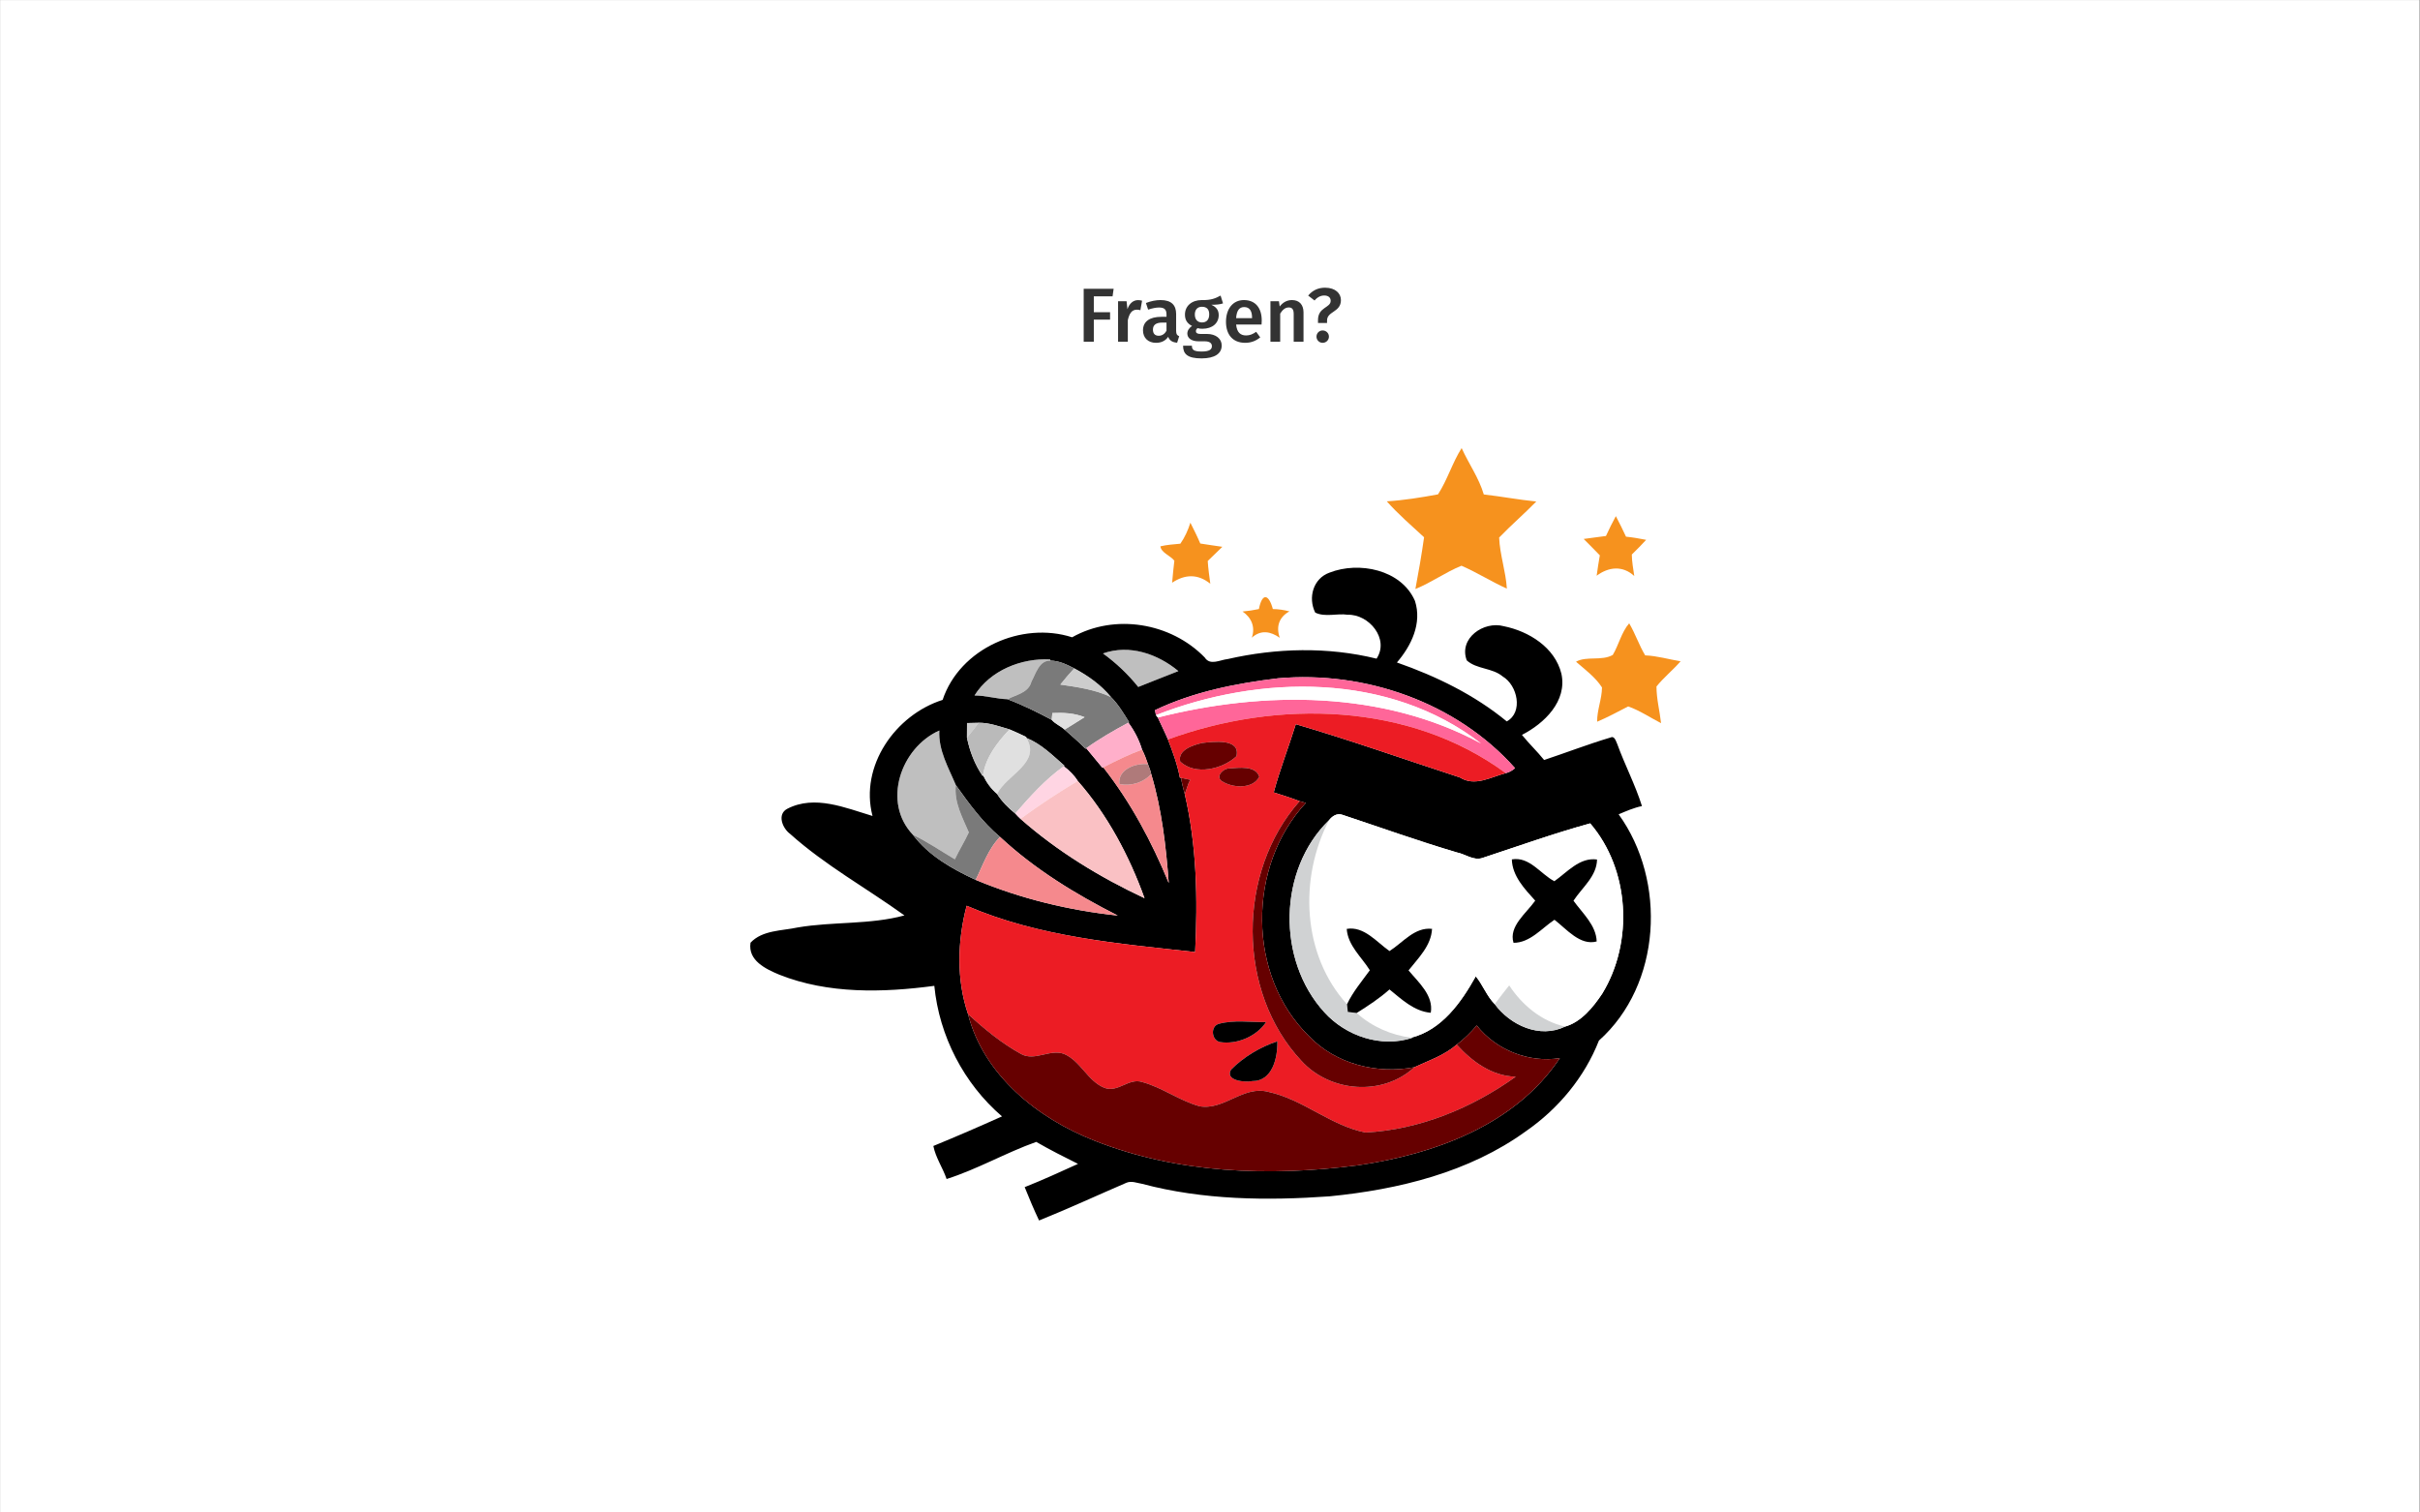
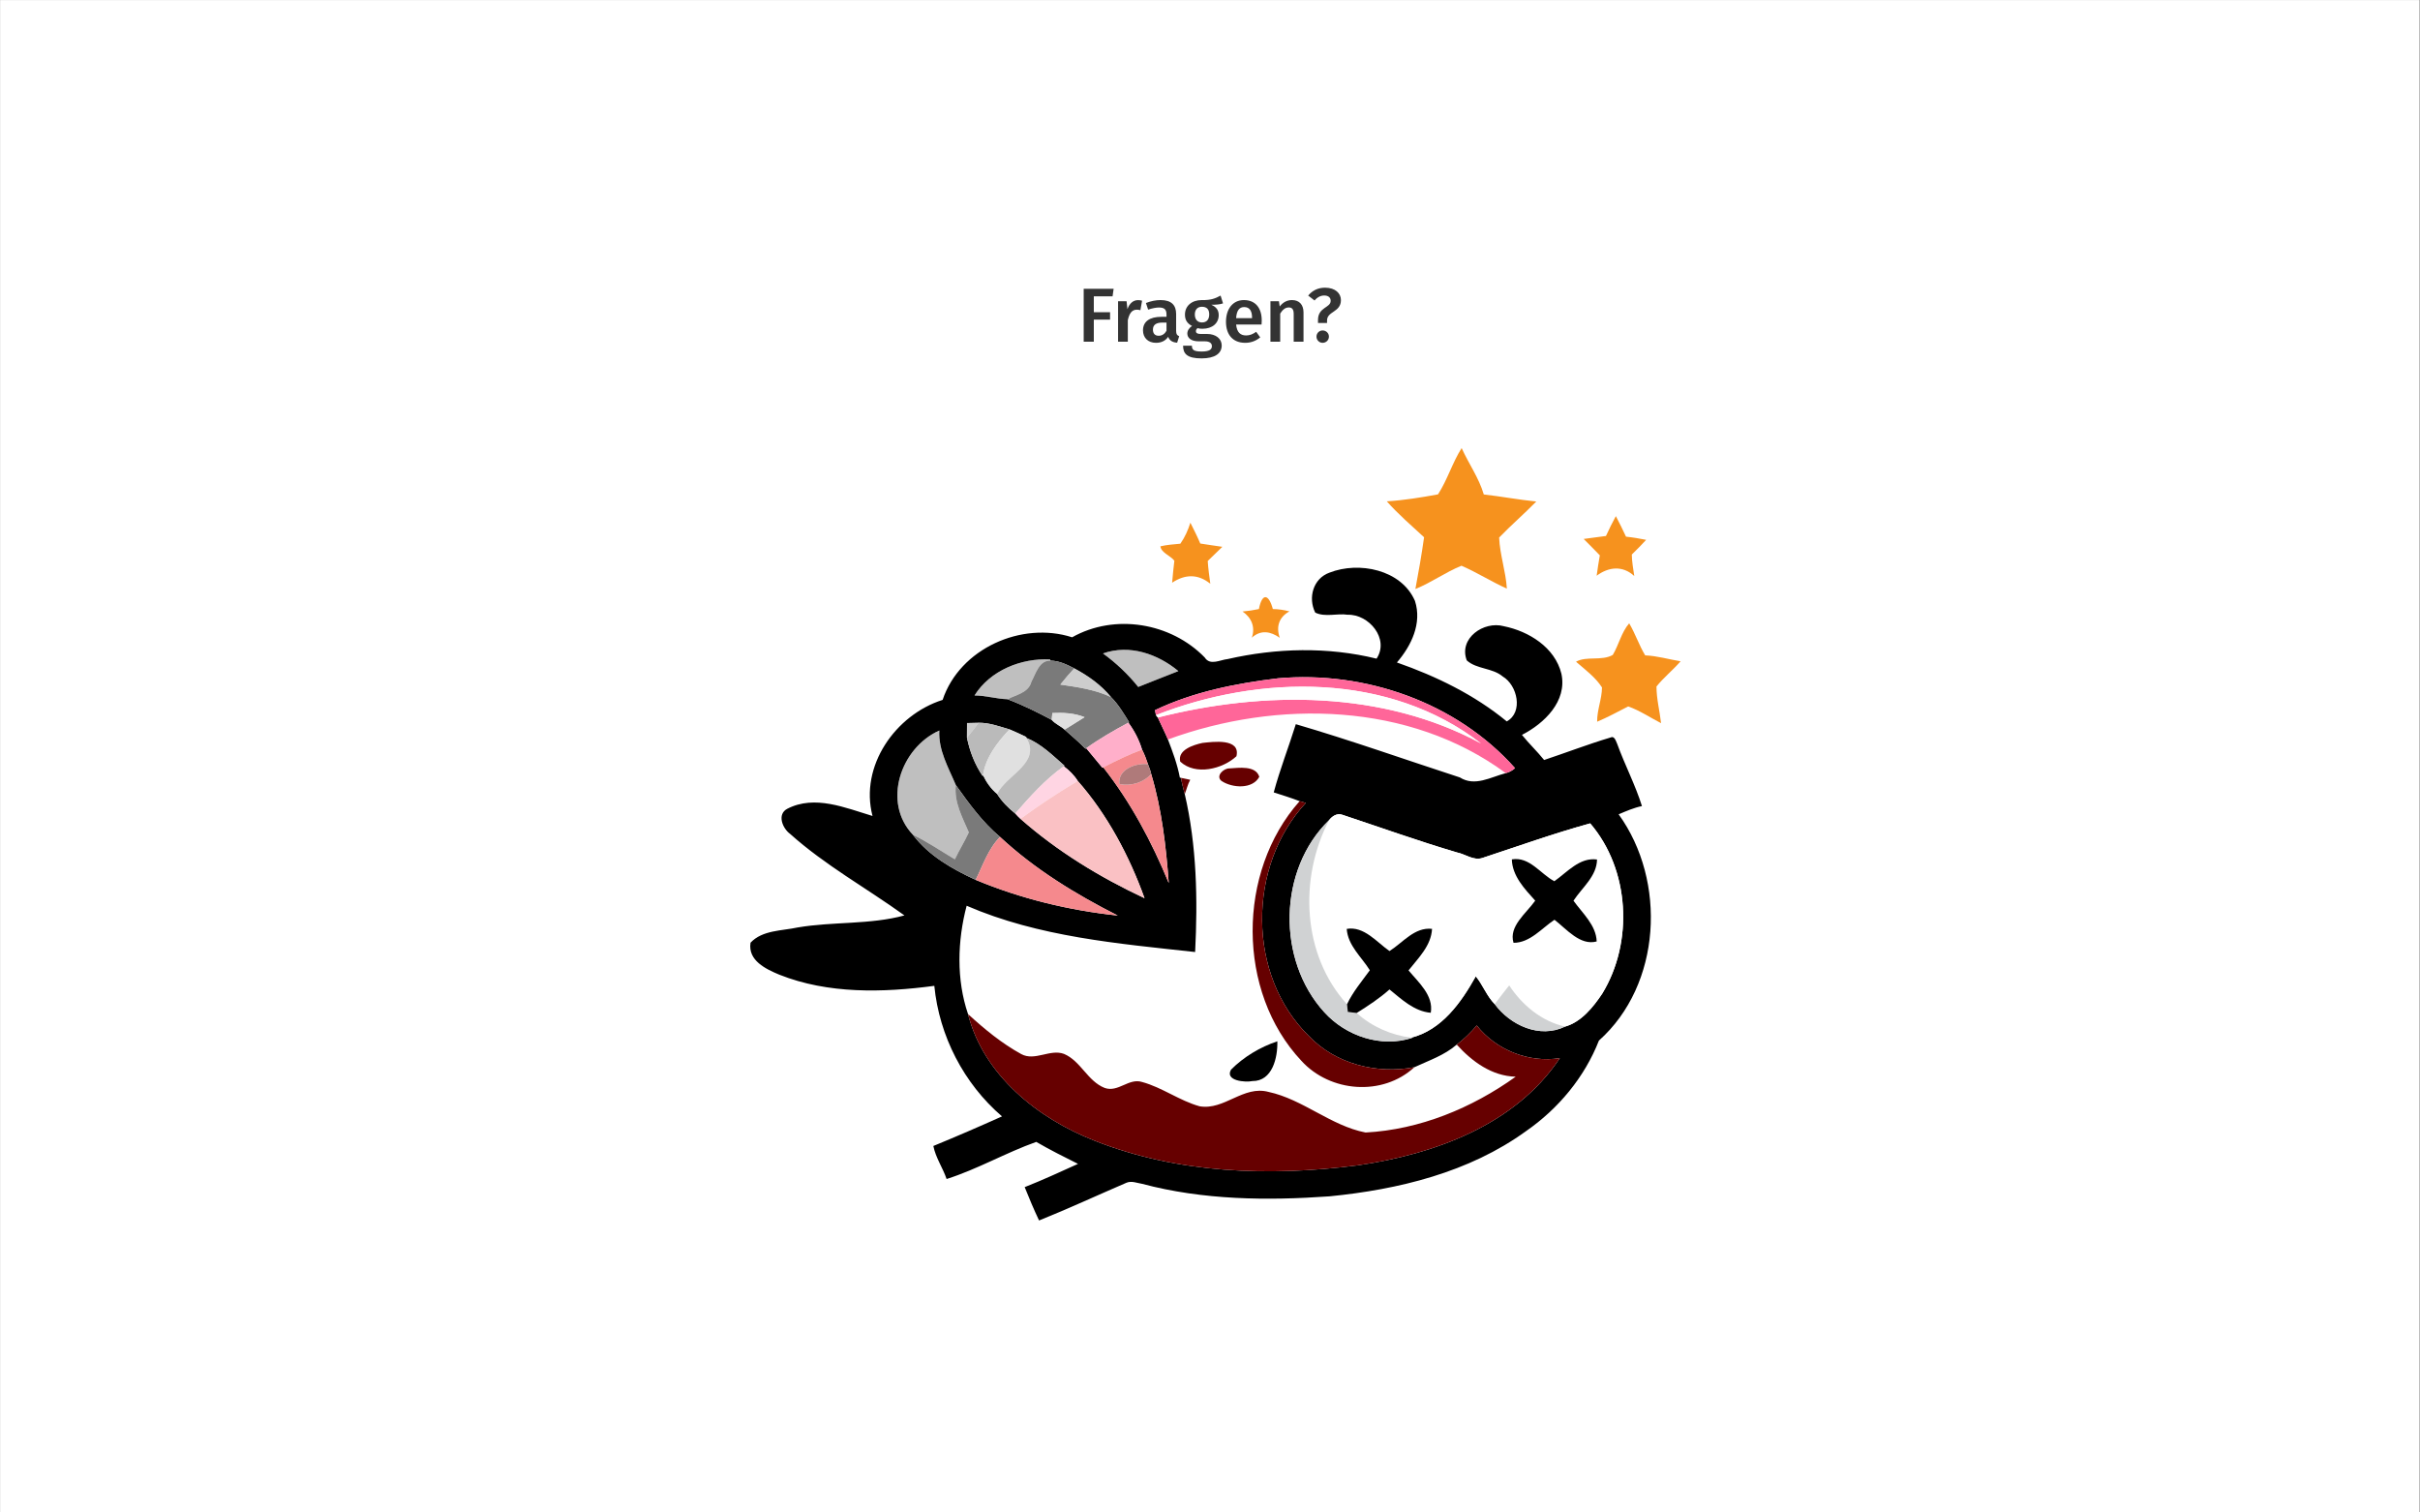
<svg xmlns="http://www.w3.org/2000/svg" xmlns:ns1="http://sodipodi.sourceforge.net/DTD/sodipodi-0.dtd" xmlns:ns2="http://www.inkscape.org/namespaces/inkscape" version="1.1" id="svg1" width="604.72" height="377.947" viewBox="0 0 604.72 377.947" ns1:docname="s03-gdb-page-37.pdf">
  <rect x="0" y="0" width="604.72" height="377.947" fill="#808080" stroke="none" />
  <defs id="defs1">
    <clipPath clipPathUnits="userSpaceOnUse" id="clipPath3">
      <path d="M 0,0 H 740 V 610 H 0 Z" transform="matrix(1,0,0,-1,1.0028178e-5,610)" id="path3" />
    </clipPath>
    <clipPath clipPathUnits="userSpaceOnUse" id="clipPath4">
      <path d="M 0,0 H 740 V 610 H 0 Z" transform="matrix(1,0,0,-1,1.0028178e-5,610)" id="path4" />
    </clipPath>
    <clipPath clipPathUnits="userSpaceOnUse" id="clipPath5">
      <path d="M 0,0 H 740 V 610 H 0 Z" transform="matrix(1,0,0,-1,1.0028178e-5,610)" id="path5" />
    </clipPath>
    <clipPath clipPathUnits="userSpaceOnUse" id="clipPath6">
      <path d="M 0,0 H 740 V 610 H 0 Z" transform="matrix(1,0,0,-1,1.0028178e-5,610)" id="path6" />
    </clipPath>
    <clipPath clipPathUnits="userSpaceOnUse" id="clipPath7">
      <path d="M 0,0 H 740 V 610 H 0 Z" transform="matrix(1,0,0,-1,1.0028178e-5,610)" id="path7" />
    </clipPath>
    <clipPath clipPathUnits="userSpaceOnUse" id="clipPath8">
      <path d="M 0,0 H 740 V 610 H 0 Z" transform="matrix(1,0,0,-1,1.0028178e-5,610)" id="path8" />
    </clipPath>
    <clipPath clipPathUnits="userSpaceOnUse" id="clipPath9">
      <path d="M 0,0 H 740 V 610 H 0 Z" transform="translate(1.0028178e-5)" id="path9" />
    </clipPath>
    <clipPath clipPathUnits="userSpaceOnUse" id="clipPath10">
      <path d="M 0,0 H 740 V 610 H 0 Z" transform="matrix(0.322,0,0,-0.322,183.308,306.056)" id="path10" />
    </clipPath>
    <clipPath clipPathUnits="userSpaceOnUse" id="clipPath11">
      <path d="M 0,0 H 740 V 610 H 0 Z" transform="translate(1.0028178e-5)" id="path11" />
    </clipPath>
    <clipPath clipPathUnits="userSpaceOnUse" id="clipPath12">
      <path d="M 0,0 H 740 V 610 H 0 Z" transform="matrix(0.322,0,0,-0.322,183.308,306.056)" id="path12" />
    </clipPath>
    <clipPath clipPathUnits="userSpaceOnUse" id="clipPath13">
      <path d="M 0,0 H 740 V 610 H 0 Z" transform="matrix(1,0,0,-1,1.0028178e-5,610)" id="path13" />
    </clipPath>
    <clipPath clipPathUnits="userSpaceOnUse" id="clipPath14">
      <path d="M 0,0 H 740 V 610 H 0 Z" transform="translate(1.0028178e-5)" id="path14" />
    </clipPath>
    <clipPath clipPathUnits="userSpaceOnUse" id="clipPath15">
      <path d="M 0,0 H 740 V 610 H 0 Z" transform="matrix(0.322,0,0,-0.322,183.308,306.056)" id="path15" />
    </clipPath>
    <clipPath clipPathUnits="userSpaceOnUse" id="clipPath16">
      <path d="M 0,0 H 740 V 610 H 0 Z" transform="matrix(1,0,0,-1,1.0028178e-5,610)" id="path16" />
    </clipPath>
    <clipPath clipPathUnits="userSpaceOnUse" id="clipPath17">
      <path d="M 0,0 H 740 V 610 H 0 Z" transform="matrix(1,0,0,-1,1.0028178e-5,610)" id="path17" />
    </clipPath>
    <clipPath clipPathUnits="userSpaceOnUse" id="clipPath18">
      <path d="M 0,0 H 740 V 610 H 0 Z" transform="translate(1.0028178e-5)" id="path18" />
    </clipPath>
    <clipPath clipPathUnits="userSpaceOnUse" id="clipPath19">
      <path d="M 0,0 H 740 V 610 H 0 Z" transform="matrix(0.322,0,0,-0.322,183.308,306.056)" id="path19" />
    </clipPath>
    <clipPath clipPathUnits="userSpaceOnUse" id="clipPath20">
      <path d="M 0,0 H 740 V 610 H 0 Z" transform="matrix(1,0,0,-1,1.0028178e-5,610)" id="path20" />
    </clipPath>
    <clipPath clipPathUnits="userSpaceOnUse" id="clipPath21">
      <path d="M 0,0 H 740 V 610 H 0 Z" transform="translate(1.0028178e-5)" id="path21" />
    </clipPath>
    <clipPath clipPathUnits="userSpaceOnUse" id="clipPath22">
      <path d="M 0,0 H 740 V 610 H 0 Z" transform="matrix(0.322,0,0,-0.322,183.308,306.056)" id="path22" />
    </clipPath>
    <clipPath clipPathUnits="userSpaceOnUse" id="clipPath23">
      <path d="M 0,0 H 740 V 610 H 0 Z" transform="matrix(1,0,0,-1,1.0028178e-5,610)" id="path23" />
    </clipPath>
    <clipPath clipPathUnits="userSpaceOnUse" id="clipPath24">
      <path d="M 0,0 H 740 V 610 H 0 Z" transform="matrix(1,0,0,-1,1.0028178e-5,610)" id="path24" />
    </clipPath>
    <clipPath clipPathUnits="userSpaceOnUse" id="clipPath25">
      <path d="M 0,0 H 740 V 610 H 0 Z" transform="translate(1.0028178e-5)" id="path25" />
    </clipPath>
    <clipPath clipPathUnits="userSpaceOnUse" id="clipPath26">
      <path d="M 0,0 H 740 V 610 H 0 Z" transform="matrix(0.322,0,0,-0.322,183.308,306.056)" id="path26" />
    </clipPath>
    <clipPath clipPathUnits="userSpaceOnUse" id="clipPath27">
      <path d="M 0,0 H 740 V 610 H 0 Z" transform="translate(1.0028178e-5)" id="path27" />
    </clipPath>
    <clipPath clipPathUnits="userSpaceOnUse" id="clipPath28">
      <path d="M 0,0 H 740 V 610 H 0 Z" transform="matrix(0.322,0,0,-0.322,183.308,306.056)" id="path28" />
    </clipPath>
    <clipPath clipPathUnits="userSpaceOnUse" id="clipPath29">
      <path d="M 0,0 H 740 V 610 H 0 Z" transform="matrix(1,0,0,-1,1.0028178e-5,610)" id="path29" />
    </clipPath>
    <clipPath clipPathUnits="userSpaceOnUse" id="clipPath30">
      <path d="M 0,0 H 740 V 610 H 0 Z" transform="matrix(1,0,0,-1,1.0028178e-5,610)" id="path30" />
    </clipPath>
    <clipPath clipPathUnits="userSpaceOnUse" id="clipPath31">
      <path d="M 0,0 H 740 V 610 H 0 Z" transform="matrix(1,0,0,-1,1.0028178e-5,610)" id="path31" />
    </clipPath>
    <clipPath clipPathUnits="userSpaceOnUse" id="clipPath32">
      <path d="M 0,0 H 740 V 610 H 0 Z" transform="matrix(1,0,0,-1,1.0028178e-5,610)" id="path32" />
    </clipPath>
    <clipPath clipPathUnits="userSpaceOnUse" id="clipPath33">
      <path d="M 0,0 H 740 V 610 H 0 Z" transform="matrix(1,0,0,-1,1.0028178e-5,610)" id="path33" />
    </clipPath>
    <clipPath clipPathUnits="userSpaceOnUse" id="clipPath34">
      <path d="M 0,0 H 740 V 610 H 0 Z" transform="matrix(1,0,0,-1,1.0028178e-5,610)" id="path34" />
    </clipPath>
    <clipPath clipPathUnits="userSpaceOnUse" id="clipPath35">
      <path d="M 0,0 H 740 V 610 H 0 Z" transform="matrix(1,0,0,-1,1.0028178e-5,610)" id="path35" />
    </clipPath>
    <clipPath clipPathUnits="userSpaceOnUse" id="clipPath36">
      <path d="M 0,0 H 740 V 610 H 0 Z" transform="matrix(1,0,0,-1,1.0028178e-5,610)" id="path36" />
    </clipPath>
    <clipPath clipPathUnits="userSpaceOnUse" id="clipPath37">
      <path d="M 0,0 H 740 V 610 H 0 Z" transform="matrix(1,0,0,-1,1.0028178e-5,610)" id="path37" />
    </clipPath>
    <clipPath clipPathUnits="userSpaceOnUse" id="clipPath38">
      <path d="M 0,0 H 740 V 610 H 0 Z" transform="matrix(1,0,0,-1,1.0028178e-5,610)" id="path38" />
    </clipPath>
    <clipPath clipPathUnits="userSpaceOnUse" id="clipPath39">
      <path d="M 0,0 H 740 V 610 H 0 Z" transform="matrix(1,0,0,-1,1.0028178e-5,610)" id="path39" />
    </clipPath>
    <clipPath clipPathUnits="userSpaceOnUse" id="clipPath40">
      <path d="M 0,0 H 740 V 610 H 0 Z" transform="matrix(1,0,0,-1,1.0028178e-5,610)" id="path40" />
    </clipPath>
    <clipPath clipPathUnits="userSpaceOnUse" id="clipPath41">
      <path d="M 0,0 H 740 V 610 H 0 Z" transform="matrix(1,0,0,-1,1.0028178e-5,610)" id="path41" />
    </clipPath>
    <clipPath clipPathUnits="userSpaceOnUse" id="clipPath42">
      <path d="M 0,0 H 740 V 610 H 0 Z" transform="matrix(1,0,0,-1,1.0028178e-5,610)" id="path42" />
    </clipPath>
    <clipPath clipPathUnits="userSpaceOnUse" id="clipPath43">
      <path d="M 0,0 H 740 V 610 H 0 Z" transform="matrix(1,0,0,-1,1.0028178e-5,610)" id="path43" />
    </clipPath>
    <clipPath clipPathUnits="userSpaceOnUse" id="clipPath44">
      <path d="M 0,0 H 740 V 610 H 0 Z" transform="matrix(1,0,0,-1,1.0028178e-5,610)" id="path44" />
    </clipPath>
    <clipPath clipPathUnits="userSpaceOnUse" id="clipPath45">
      <path d="M 0,0 H 740 V 610 H 0 Z" transform="matrix(1,0,0,-1,1.0028178e-5,610)" id="path45" />
    </clipPath>
    <clipPath clipPathUnits="userSpaceOnUse" id="clipPath46">
-       <path d="M 0,0 H 740 V 610 H 0 Z" transform="matrix(1,0,0,-1,1.0028178e-5,610)" id="path46" />
-     </clipPath>
+       </clipPath>
    <clipPath clipPathUnits="userSpaceOnUse" id="clipPath47">
      <path d="M 0,0 H 740 V 610 H 0 Z" transform="matrix(1,0,0,-1,1.0028178e-5,610)" id="path47" />
    </clipPath>
  </defs>
  <ns1:namedview id="namedview1" pagecolor="#ffffff" bordercolor="#000000" borderopacity="0.25" ns2:showpageshadow="2" ns2:pageopacity="0.0" ns2:pagecheckerboard="0" ns2:deskcolor="#d1d1d1">
    <ns2:page x="0" y="0" ns2:label="0" id="page1" width="604.72" height="377.947" margin="0" bleed="0" />
  </ns1:namedview>
  <g id="g1" ns2:groupmode="layer" ns2:label="0">
    <path id="path1" d="M -72,-211.465 H 381.543 V 72 H -72 Z" style="fill:#ffffff;fill-opacity:1;fill-rule:nonzero;stroke:none" transform="matrix(1.333,0,0,-1.333,96,95.993)" />
    <path id="path2" d="M 1.16,-9.609375e-4 H 3.058 V -4.138 h 3.047 v -1.395 h -3.047 v -2.977 h 3.516 l 0.199,-1.406 H 1.16 Z M 11.343,-7.794 c -0.891,0 -1.617,0.609 -1.98,1.699 L 9.199,-7.583 h -1.594 v 7.582 h 1.828 V -4.044 c 0.293,-1.277 0.762,-1.957 1.688,-1.957 0.27,0 0.445,0.035 0.668,0.094 l 0.316,-1.781 C 11.859,-7.759 11.624,-7.794 11.343,-7.794 Z m 7.146,5.789 v -3.188 c 0,-1.676 -0.891,-2.613 -2.93,-2.613 -0.844,0 -1.805,0.188 -2.73,0.551 l 0.41,1.242 c 0.773,-0.258 1.512,-0.398 2.027,-0.398 0.973,0 1.418,0.328 1.418,1.312 v 0.434 h -0.961 c -2.215,0 -3.445,0.891 -3.445,2.543 0,1.371 0.938,2.332 2.438,2.332 0.926,0 1.734,-0.328 2.285,-1.125 0.281,0.738 0.832,1.031 1.676,1.102 l 0.387,-1.219 c -0.375,-0.141 -0.574,-0.363 -0.574,-0.973 z m -3.27,0.891 c -0.703,0 -1.078,-0.422 -1.078,-1.148 0,-0.891 0.586,-1.324 1.781,-1.324 h 0.762 v 1.535 c -0.34,0.598 -0.832,0.938 -1.465,0.938 z m 11.604,-7.535 c -0.914,0.492 -1.746,0.891 -3.539,0.844 -1.84,0 -3.141,1.078 -3.141,2.73 0,0.973 0.398,1.641 1.336,2.133 -0.562,0.34 -0.891,0.879 -0.891,1.406 0,0.785 0.645,1.465 2.168,1.465 h 1.137 c 0.855,0 1.301,0.34 1.301,0.902 0,0.598 -0.434,1.008 -1.91,1.008 -1.512,0 -1.84,-0.328 -1.84,-1.09 h -1.652 c 0,1.512 0.762,2.379 3.457,2.379 2.484,0 3.785,-0.902 3.785,-2.426 0,-1.254 -1.09,-2.156 -2.766,-2.156 h -1.16 c -0.762,0 -0.914,-0.258 -0.914,-0.527 0,-0.223 0.129,-0.434 0.316,-0.562 0.281,0.094 0.574,0.117 0.902,0.117 1.91,0 3.059,-1.078 3.059,-2.555 0,-0.949 -0.469,-1.535 -1.383,-1.945 0.902,0 1.617,-0.059 2.191,-0.258 z m -3.516,2.098 c 0.926,0 1.383,0.469 1.383,1.43 0,0.961 -0.48,1.512 -1.348,1.512 -0.855,0 -1.348,-0.574 -1.348,-1.5 0,-0.867 0.48,-1.441 1.312,-1.441 z m 11.229,2.578 c 0,-2.391 -1.219,-3.832 -3.34,-3.832 -2.145,0 -3.363,1.746 -3.363,4.066 0,2.391 1.254,3.949 3.609,3.949 1.148,0 2.062,-0.41 2.812,-1.02 L 33.495,-1.853 c -0.656,0.457 -1.219,0.68 -1.887,0.68 -1.008,0 -1.723,-0.504 -1.875,-2.051 h 4.77 c 0.012,-0.211 0.035,-0.504 0.035,-0.75 z M 32.721,-4.419 h -2.988 c 0.105,-1.512 0.656,-2.074 1.512,-2.074 1.031,0 1.477,0.738 1.477,1.992 z m 7.491,-3.387 c -0.961,0 -1.723,0.445 -2.309,1.207 l -0.141,-0.984 h -1.594 v 7.582 h 1.828 V -5.274 c 0.445,-0.703 0.938,-1.148 1.594,-1.148 0.574,0 0.938,0.27 0.938,1.219 v 5.203 h 1.84 V -5.497 c 0,-1.441 -0.797,-2.309 -2.156,-2.309 z m 6.193,-2.32 c -1.324,0 -2.367,0.527 -3.164,1.477 L 44.437,-7.724 c 0.539,-0.645 1.172,-0.938 1.816,-0.938 0.75,0 1.207,0.375 1.207,0.996 0,1.348 -2.379,1.148 -2.379,3.609 v 0.551 h 1.699 v -0.48 c 0,-1.734 2.602,-1.512 2.602,-3.82 0,-1.219 -1.008,-2.32 -2.977,-2.32 z m -0.457,8.016 c -0.645,0 -1.148,0.516 -1.148,1.16 0,0.633 0.504,1.16 1.148,1.16 0.668,0 1.184,-0.527 1.184,-1.16 0,-0.645 -0.516,-1.16 -1.184,-1.16 z m 0,0" style="fill:#333333;fill-opacity:1;fill-rule:nonzero;stroke:none" aria-label="Fragen?" transform="matrix(1.333,0,0,1.333,269.251,85.388)" />
    <g id="g85">
      <path d="m 546.672,42.711 c 7.34,-11.34 11.129,-24.563 18.34,-35.93 5.468,12.117 13.418,23.16 17.187,36 13.629,1.539 27.102,4.129 40.742,5.469 -9.363,9.578 -19.519,18.328 -28.832,27.961 0.571,13.437 5.18,26.25 6,39.66 -11.988,-5.43 -23.14,-12.531 -35.218,-17.781 -12.36,4.961 -23.379,13.121 -35.77,18.058 2.52,-13.328 4.848,-26.707 6.738,-40.148 -9.82,-9.102 -20.031,-17.828 -28.918,-27.879 13.379,-0.832 26.571,-2.992 39.731,-5.41 z" style="fill:#f6921e;fill-opacity:1;fill-rule:nonzero;stroke:none" transform="matrix(0.322,0,0,0.322,183.308,109.783)" clip-path="url(#clipPath3)" id="path48" />
      <path d="m 677.02,75 c 2.378,-5.211 4.902,-10.371 7.66,-15.391 2.742,5.25 5.41,10.539 7.879,15.93 5.242,0.531 10.453,1.43 15.632,2.461 -3.613,3.898 -7.3,7.711 -11.121,11.391 0.071,5.609 1.11,11.129 1.91,16.668 -9.07,-8.289 -19.878,-7.118 -29.191,-0.219 0.731,-5.289 1.531,-10.559 2.461,-15.82 -4.199,-4.219 -8.27,-8.551 -12.531,-12.711 C 665.469,76.48 671.25,75.73 677.02,75 Z" style="fill:#f6921e;fill-opacity:1;fill-rule:nonzero;stroke:none" transform="matrix(0.322,0,0,0.322,183.308,109.783)" clip-path="url(#clipPath4)" id="path49" />
      <path d="m 354.5,64.699 c 2.691,5.321 5.352,10.66 7.691,16.16 5.7,0.77 11.489,1.871 17.11,2.551 -3.742,3.699 -7.539,7.34 -11.332,10.981 0.359,5.929 1.211,11.8 1.992,17.687 -9.57,-7.738 -19.57,-7.488 -29.621,-0.816 0.469,-5.703 1.058,-11.391 1.73,-17.082 -3.039,-3.899 -10.308,-6.239 -10.832,-11.141 5.063,-1.23 10.301,-1.539 15.473,-2.039 3.508,-4.969 5.98,-10.512 7.789,-16.301 z" style="fill:#f6921e;fill-opacity:1;fill-rule:nonzero;stroke:none" transform="matrix(0.322,0,0,0.322,183.308,109.783)" clip-path="url(#clipPath5)" id="path50" />
      <path d="m 462.441,103.461 c 22.797,-8.949 55.75,-2.449 66.348,21.937 5.609,17.411 -2.84,34.801 -14.008,47.774 30.571,10.699 60.117,25.047 85.25,45.726 12.969,-7.089 8.297,-28.109 -3.16,-34.878 -8.062,-6.809 -20.152,-5.489 -27.871,-12.461 -6.52,-17.11 13.172,-30.809 28.711,-26.539 19.469,3.91 39.719,16.48 44.719,36.871 4.621,21.328 -13.239,38.597 -30.621,47.468 5.421,6.77 11.769,12.719 17.211,19.493 17.152,-5.692 34.05,-12.243 51.378,-17.403 3.25,-1.687 4.274,2.68 5.332,4.903 5.891,16.277 14.04,31.738 19.211,48.257 -6.293,1.313 -12.203,3.903 -18.089,6.391 37.437,51.828 33.25,132.262 -15.313,175.609 -11.148,28.481 -31.539,52.942 -56.629,70.313 -44.238,32.019 -98.89,45.269 -152.449,50.547 -48.512,3.441 -98.102,2.902 -145.371,-9.688 -3.949,-0.621 -8.192,-2.511 -12.141,-0.883 -22.629,9.75 -45.027,20.133 -67.879,29.313 -4.011,-8.492 -7.672,-17.16 -11.16,-25.883 13.988,-5.527 27.699,-11.828 41.379,-18.039 -10.93,-5.449 -21.84,-10.937 -32.398,-17.07 -23.641,8.422 -45.641,21.203 -69.571,28.812 -2.961,-8.75 -8.5,-16.519 -10.281,-25.64 17.891,-7.352 35.66,-15.032 53.281,-22.961 C 178.641,499.98 159.602,462.988 155.789,424.121 115.949,429.43 73.5,430.559 35.512,415.461 25.031,411.09 10.988,404.48 13.16,390.648 c 9.18,-9.847 24.34,-9.168 36.649,-11.847 27.371,-4.653 56.062,-2.051 82.793,-9.34 C 103.148,348.23 71,330.539 43.891,306.211 37.98,301.93 33.5,290.961 41.711,286.691 63.039,275.699 86.789,286 107.828,292.289 97.691,253.52 125.641,213.801 162.23,202.211 c 13.321,-39.949 61.411,-61.172 100.5,-48.582 33.098,-18.649 76.649,-11.359 102.918,15.672 4.153,6.539 11.922,1.808 17.774,1.23 37.816,-8.652 77.828,-9.621 115.566,-0.32 10.172,-15.391 -5.968,-34.59 -22.379,-34.07 -8.25,-1.301 -17.48,2.097 -25.218,-1.68 -5.77,-11.539 -1.602,-26.473 11.05,-31 m -175.75,62.711 c 10.239,7.418 19.43,16.148 27.348,26 10.34,-4.203 20.77,-8.184 31.141,-12.313 -15.981,-13.289 -37.942,-20.961 -58.489,-13.687 m -99.711,32.609 c 8.629,-0.011 17.129,2.688 25.629,2.91 11.821,4.45 23.102,10.079 34.25,15.989 2.719,3.179 6.922,4.789 10.063,7.59 5.406,4.929 11.09,9.57 16.187,14.839 l 0.582,-0.398 c 4.149,5.098 8.43,10.09 12.579,15.199 l 0.64,-0.332 c 21.371,27.203 37.68,57.852 50.809,89.731 -2.11,-28.45 -5.41,-57.118 -13.617,-84.539 -0.5,-2.661 -1.59,-5.161 -2.524,-7.68 -1.269,-3.871 -2.726,-7.692 -4.598,-11.32 -2.261,-7.52 -5.929,-14.579 -10.582,-20.891 l 0.582,-0.328 c -4.25,-6.801 -8.339,-13.84 -14.082,-19.531 -7.66,-9.43 -17.867,-16.622 -28.539,-22.29 -5.781,-2.968 -11.8,-5.91 -18.468,-5.992 l -0.231,-0.898 c -22.34,-1.211 -46.531,8.48 -58.68,27.941 m 235.59,-13.332 c -32.73,3.922 -65.621,10.449 -95.539,24.711 0.309,1.281 0.528,2.578 0.75,3.891 0.36,0.449 1.071,1.359 1.43,1.808 2.598,5.692 5.449,11.282 7.879,17.051 3.691,9.668 7.351,19.399 9.238,29.621 l 0.891,0.18 c 0.711,4.269 1.812,8.449 2.929,12.629 9.313,40.09 10.102,81.551 8.043,122.531 -59.769,-6.543 -121.351,-11.691 -177.32,-35.91 -7.172,27.168 -8.062,57.328 1.078,84.07 11.992,47.321 54.012,80.938 97.891,98.129 64.59,25.738 136.308,28.051 204.57,19.25 59.219,-8.57 122.219,-31.191 156.801,-83.18 -24.109,3.801 -49.371,-6.289 -64.492,-25.359 -4.66,5.457 -9.797,10.5 -15.52,14.84 -9.539,8.32 -21.629,12.328 -32.871,17.57 -29.019,5.457 -60.808,-2.371 -81.637,-23.98 -48.39,-47.11 -48.171,-132.082 -2.613,-181.153 -1.609,-0.437 -3.199,-0.918 -4.797,-1.347 -6.59,-2.563 -13.371,-4.641 -20.101,-6.801 4.832,-17.941 11.621,-35.23 17.14,-52.941 42.821,12.543 84.91,27.531 127.328,41.332 11.653,7.371 23.973,-0.34 35.622,-3.332 2.671,-0.688 5.128,-2.02 7.16,-3.899 C 560.969,204.059 490.039,179.52 422.57,185.449 M 181.16,220.18 c -0.012,2.82 -0.051,8.461 -0.058,11.281 2.16,10.668 6.136,20.949 12.296,29.961 l 0.161,-0.82 c 2.589,5.5 6.222,10.668 10.921,14.558 3.758,5.891 8.68,10.91 14.141,15.238 1.289,1.422 2.629,2.813 4.039,4.122 28.66,25.269 61.719,45.378 96.25,61.57 -11.808,-32.789 -28.941,-65.039 -51.82,-90.981 -2.801,-4.488 -6.602,-8.218 -10.828,-11.379 l 0.539,-0.402 c -9.129,-8.019 -18.082,-16.969 -29.52,-21.578 l -0.23,-0.809 c -4.27,-1.992 -8.5,-4.089 -12.879,-5.832 -7.883,-2.25 -15.633,-5.25 -23.981,-5.14 -3,0.101 -6.05,0.101 -9.031,0.211 m -41.98,86.699 c 12.289,16.25 30.511,26.601 48.711,35 35.078,14.652 72.519,23.68 110.25,27.691 -32.68,-16.558 -64.403,-35.941 -91.34,-61.011 -13.59,-11.36 -24.09,-25.899 -34.313,-40.219 -5.699,-13.59 -13.668,-27.02 -12.816,-42.371 -30.031,13.422 -44.531,55.722 -20.492,80.91 m 322.949,-11.34 C 422.531,333.93 421.398,404 458.422,444.578 c 16.738,18.524 44.109,27.82 68.297,19.891 l -0.86,-0.117 c 23.75,-5.981 38.832,-27.383 50.129,-47.622 5.524,6.758 8.492,15.301 14.684,21.571 12.078,16.371 34.918,26.969 54.578,17.449 12.57,-3.578 21.781,-14.949 28.891,-25.621 24.398,-39.981 21.347,-96.301 -9.36,-132.09 -28.32,7.801 -55.972,17.723 -83.84,26.891 -6.781,2.148 -13.121,-3.078 -19.531,-4.328 -29.969,-8.864 -59.371,-19.403 -89.019,-29.25 -4.231,-1.422 -7.852,1.097 -10.262,4.187 z" style="fill:#000000;fill-opacity:1;fill-rule:nonzero;stroke:none" transform="matrix(0.322,0,0,0.322,183.308,109.783)" clip-path="url(#clipPath6)" id="path51" />
      <path d="m 407.672,131.719 c 2.566,-12.989 7.699,-11.617 10.828,-0.008 4.352,0.039 8.672,0.711 12.871,1.809 -8.223,4.468 -10.492,12.07 -7.5,20.492 -7.16,-5 -14.633,-6.371 -21.691,-0.09 2.898,-8.274 -0.34,-15.621 -7.192,-20.301 4.25,-0.402 8.5,-1 12.684,-1.902 z" style="fill:#f6921e;fill-opacity:1;fill-rule:nonzero;stroke:none" transform="matrix(0.322,0,0,0.322,183.308,109.783)" clip-path="url(#clipPath7)" id="path52" />
      <path d="m 682.309,167.301 c 4.703,-7.891 6.613,-17.403 12.711,-24.52 4.742,7.969 7.628,16.918 12.429,24.879 9.332,0.371 18.313,3.102 27.481,4.59 -5.918,6.809 -13.059,12.512 -18.711,19.531 -0.02,9.61 2.492,18.969 3.551,28.489 -8.508,-4.34 -16.45,-9.801 -25.508,-12.989 -7.981,4.071 -15.84,8.391 -24.102,11.867 -0.121,-9.078 3.711,-17.609 3.77,-26.609 -5.16,-8 -13.071,-13.758 -20.168,-19.961 8.148,-4.609 20,-0.367 28.547,-5.277 z" style="fill:#f6921e;fill-opacity:1;fill-rule:nonzero;stroke:none" transform="matrix(0.322,0,0,0.322,183.308,109.783)" clip-path="url(#clipPath8)" id="path53" />
      <g opacity="0.48" clip-path="url(#clipPath10)" id="g54">
        <path d="m 286.691,166.172 c 20.547,-7.274 42.508,0.398 58.489,13.687 -10.371,4.129 -20.801,8.11 -31.141,12.313 -7.918,-9.852 -17.109,-18.582 -27.348,-26 z" style="fill:#797979;fill-opacity:1;fill-rule:nonzero;stroke:none" transform="matrix(0.322,0,0,0.322,183.308,109.783)" clip-path="url(#clipPath9)" id="path54" />
      </g>
      <g opacity="0.48" clip-path="url(#clipPath12)" id="g55">
        <path d="m 186.98,198.781 c 12.149,-19.461 36.34,-29.152 58.68,-27.941 l 0.231,0.898 c -8.762,-0.316 -11.36,10.184 -14.77,16.391 -2.191,8.59 -11.723,10.019 -18.512,13.562 -8.5,-0.222 -17,-2.921 -25.629,-2.91 z" style="fill:#797979;fill-opacity:1;fill-rule:nonzero;stroke:none" transform="matrix(0.322,0,0,0.322,183.308,109.783)" clip-path="url(#clipPath11)" id="path55" />
      </g>
      <path d="m 231.121,188.129 c 3.41,-6.207 6.008,-16.707 14.77,-16.391 6.668,0.082 12.687,3.024 18.468,5.992 -3.75,4.059 -7.359,8.258 -10.781,12.598 13.363,1.934 27,3.863 39.32,9.692 5.743,5.691 9.832,12.73 14.082,19.531 l -0.582,0.328 c -11.238,6.043 -22.328,12.383 -32.707,19.832 l -0.582,0.398 c -5.097,-5.269 -10.781,-9.91 -16.187,-14.839 5.156,-3.211 10.297,-6.461 15.476,-9.641 -7.929,-3.219 -16.578,-3.617 -25.019,-3.219 -0.207,1.75 -0.41,3.512 -0.52,5.27 -11.148,-5.91 -22.429,-11.539 -34.25,-15.989 6.789,-3.543 16.321,-4.972 18.512,-13.562 z" style="fill:#7a7a7a;fill-opacity:1;fill-rule:nonzero;stroke:none" transform="matrix(0.322,0,0,0.322,183.308,109.783)" clip-path="url(#clipPath13)" id="path56" />
      <g opacity="0.73" clip-path="url(#clipPath15)" id="g57">
        <path d="m 264.359,177.73 c 10.672,5.668 20.879,12.86 28.539,22.29 -12.32,-5.829 -25.957,-7.758 -39.32,-9.692 3.422,-4.34 7.031,-8.539 10.781,-12.598 z" style="fill:#bababa;fill-opacity:1;fill-rule:nonzero;stroke:none" transform="matrix(0.322,0,0,0.322,183.308,109.783)" clip-path="url(#clipPath14)" id="path57" />
      </g>
      <path d="m 422.57,185.449 c 67.469,-5.929 138.399,18.61 183.86,69.711 -2.032,1.879 -4.489,3.211 -7.16,3.899 -74.75,-55.098 -177.219,-57.2 -262.18,-26.149 -2.43,-5.769 -5.281,-11.359 -7.879,-17.051 82.348,-20.82 174.57,-21.007 250.828,20.141 -71.379,-55.18 -171.16,-53.738 -252.258,-21.949 -0.222,-1.313 -0.441,-2.61 -0.75,-3.891 29.918,-14.262 62.809,-20.789 95.539,-24.711 z" style="fill:#ff6699;fill-opacity:1;fill-rule:nonzero;stroke:none" transform="matrix(0.322,0,0,0.322,183.308,109.783)" clip-path="url(#clipPath16)" id="path58" />
      <path d="M 327.781,214.051 C 408.879,182.262 508.66,180.82 580.039,236 503.781,194.852 411.559,195.039 329.211,215.859 c -0.359,-0.449 -1.07,-1.359 -1.43,-1.808 z" style="fill:#ffffff;fill-opacity:1;fill-rule:nonzero;stroke:none" transform="matrix(0.322,0,0,0.322,183.308,109.783)" clip-path="url(#clipPath17)" id="path59" />
      <g opacity="0.86" clip-path="url(#clipPath19)" id="g60">
        <path d="m 247.379,212.41 c 8.441,-0.398 17.09,0 25.019,3.219 -5.179,3.18 -10.32,6.43 -15.476,9.641 -3.141,-2.801 -7.344,-4.411 -10.063,-7.59 0.11,-1.758 0.313,-3.52 0.52,-5.27 z" style="fill:#dbdbdb;fill-opacity:1;fill-rule:nonzero;stroke:none" transform="matrix(0.322,0,0,0.322,183.308,109.783)" clip-path="url(#clipPath18)" id="path60" />
      </g>
-       <path d="m 337.09,232.91 c 84.961,-31.051 187.43,-28.949 262.18,26.149 -11.649,2.992 -23.969,10.703 -35.622,3.332 -42.418,-13.801 -84.507,-28.789 -127.328,-41.332 -5.519,17.711 -12.308,35 -17.14,52.941 6.73,2.16 13.511,4.238 20.101,6.801 -48.722,54.769 -48.972,147.898 1.391,201.527 22.289,24.461 62.906,27.731 87.656,4.953 11.242,-5.242 23.332,-9.25 32.871,-17.57 11.942,13.187 27.211,24.43 45.762,24.918 C 572.93,519 532.5,535.711 490.43,537.941 463.391,532.66 441.969,512.219 415.141,506.43 c -19.621,-5.282 -34.2,14.441 -53.469,11.16 -15.672,-4.352 -28.992,-14.61 -44.703,-18.871 -10.321,-3.239 -18.469,8.32 -28.957,4.633 -13.313,-5.211 -18.543,-20.942 -31.614,-26.43 -10.847,-4 -22.628,5.887 -33.148,0.156 -15.148,-8.308 -28.59,-19.406 -41.301,-31.047 -9.14,-26.742 -8.25,-56.902 -1.078,-84.07 55.969,24.219 117.551,29.367 177.32,35.91 2.059,-40.98 1.27,-82.441 -8.043,-122.531 1.454,-3.699 2.293,-7.641 4.243,-11.129 -2.391,-0.52 -4.782,-1.031 -7.172,-1.5 l -0.891,-0.18 c -1.887,-10.222 -5.547,-19.953 -9.238,-29.621 m 26.781,2.692 c -7.07,1.507 -19.473,5.476 -17.25,14.488 11.879,11.051 32.938,5.781 43.629,-4.16 3.32,-14.282 -18.512,-11.16 -26.379,-10.328 m 20.981,19.769 c -4.614,-0.152 -11.024,5.93 -6.161,9.77 8.411,5.558 24.11,6.507 29.297,-3.25 -2.769,-9.032 -16.117,-6.911 -23.136,-6.52 m -8.153,198.199 c -6.988,1.871 -5.789,13 0.949,14.192 13.153,2.027 28.352,-4.543 35.563,-15.512 -12.082,0.18 -24.711,-1.859 -36.512,1.32 m 9.352,35.571 c -5.02,8.8 11.34,10.039 16.508,8.879 15.691,0.171 19.75,-18.29 19.429,-30.86 -13.316,4.449 -26.078,12.07 -35.937,21.981 z" style="fill:#ec1c24;fill-opacity:1;fill-rule:nonzero;stroke:none" transform="matrix(0.322,0,0,0.322,183.308,109.783)" clip-path="url(#clipPath20)" id="path61" />
      <g opacity="0.73" clip-path="url(#clipPath22)" id="g62">
        <path d="m 181.16,220.18 c 2.981,-0.11 6.031,-0.11 9.031,-0.211 -2.89,3.941 -5.992,7.722 -9.089,11.492 0.007,-2.82 0.046,-8.461 0.058,-11.281 z" style="fill:#bababa;fill-opacity:1;fill-rule:nonzero;stroke:none" transform="matrix(0.322,0,0,0.322,183.308,109.783)" clip-path="url(#clipPath21)" id="path62" />
      </g>
      <path d="m 190.191,219.969 c 8.348,-0.11 16.098,2.89 23.981,5.14 -9.453,9.993 -18.422,21.532 -20.613,35.493 l -0.161,0.82 c -6.16,-9.012 -10.136,-19.293 -12.296,-29.961 3.097,-3.77 6.199,-7.551 9.089,-11.492 z" style="fill:#bababa;fill-opacity:1;fill-rule:nonzero;stroke:none" transform="matrix(0.322,0,0,0.322,183.308,109.783)" clip-path="url(#clipPath23)" id="path63" />
      <path d="m 273.691,239.711 c 10.379,-7.449 21.469,-13.789 32.707,-19.832 4.653,6.312 8.321,13.371 10.582,20.891 -10.351,3.859 -20.289,8.699 -30.07,13.808 l -0.64,0.332 c -4.149,-5.109 -8.43,-10.101 -12.579,-15.199 z" style="fill:#ffafca;fill-opacity:1;fill-rule:nonzero;stroke:none" transform="matrix(0.322,0,0,0.322,183.308,109.783)" clip-path="url(#clipPath24)" id="path64" />
      <g opacity="0.86" clip-path="url(#clipPath26)" id="g65">
        <path d="m 214.172,225.109 c 4.379,1.743 8.609,3.84 12.879,5.832 l 0.23,0.809 c 11.489,19.43 -15.051,28.289 -22.801,43.41 -4.699,-3.89 -8.332,-9.058 -10.921,-14.558 2.191,-13.961 11.16,-25.5 20.613,-35.493 z" style="fill:#dbdbdb;fill-opacity:1;fill-rule:nonzero;stroke:none" transform="matrix(0.322,0,0,0.322,183.308,109.783)" clip-path="url(#clipPath25)" id="path65" />
      </g>
      <g opacity="0.48" clip-path="url(#clipPath28)" id="g66">
        <path d="m 139.18,306.879 c -24.039,-25.188 -9.539,-67.488 20.492,-80.91 -0.852,15.351 7.117,28.781 12.816,42.371 -1.488,13.32 5.082,24.98 10.082,36.68 -3.242,7.14 -7.519,13.781 -10.808,20.91 -10.832,-6.391 -21.231,-13.559 -32.582,-19.051 z" style="fill:#797979;fill-opacity:1;fill-rule:nonzero;stroke:none" transform="matrix(0.322,0,0,0.322,183.308,109.783)" clip-path="url(#clipPath27)" id="path66" />
      </g>
      <path d="m 227.281,231.75 c 11.438,4.609 20.391,13.559 29.52,21.578 l -0.539,0.402 c -14.332,10.219 -26.172,23.43 -37.641,36.668 -5.461,-4.328 -10.383,-9.347 -14.141,-15.238 7.75,-15.121 34.29,-23.98 22.801,-43.41 z" style="fill:#bababa;fill-opacity:1;fill-rule:nonzero;stroke:none" transform="matrix(0.322,0,0,0.322,183.308,109.783)" clip-path="url(#clipPath29)" id="path67" />
      <path d="m 363.871,235.602 c 7.867,-0.832 29.699,-3.954 26.379,10.328 -10.691,9.941 -31.75,15.211 -43.629,4.16 -2.223,-9.012 10.18,-12.981 17.25,-14.488 z" style="fill:#660000;fill-opacity:1;fill-rule:nonzero;stroke:none" transform="matrix(0.322,0,0,0.322,183.308,109.783)" clip-path="url(#clipPath30)" id="path68" />
      <path d="m 286.91,254.578 c 9.781,-5.109 19.719,-9.949 30.07,-13.808 1.872,3.628 3.329,7.449 4.598,11.32 -9.476,-1.02 -23.558,3.922 -22.18,15.449 9.024,1.731 18.493,-1.019 24.704,-7.769 8.207,27.421 11.507,56.089 13.617,84.539 C 324.59,312.43 308.281,281.781 286.91,254.578 Z" style="fill:#f5898d;fill-opacity:1;fill-rule:nonzero;stroke:none" transform="matrix(0.322,0,0,0.322,183.308,109.783)" clip-path="url(#clipPath31)" id="path69" />
      <path d="m 299.398,267.539 c -1.378,-11.527 12.704,-16.469 22.18,-15.449 0.934,2.519 2.024,5.019 2.524,7.68 -6.211,6.75 -15.68,9.5 -24.704,7.769 z" style="fill:#af7a7a;fill-opacity:1;fill-rule:nonzero;stroke:none" transform="matrix(0.322,0,0,0.322,183.308,109.783)" clip-path="url(#clipPath32)" id="path70" />
      <path d="m 218.621,290.398 c 11.469,-13.238 23.309,-26.449 37.641,-36.668 4.226,3.161 8.027,6.891 10.828,11.379 -15.262,9.102 -30.102,18.911 -44.43,29.411 -1.41,-1.309 -2.75,-2.7 -4.039,-4.122 z" style="fill:#ffd5e3;fill-opacity:1;fill-rule:nonzero;stroke:none" transform="matrix(0.322,0,0,0.322,183.308,109.783)" clip-path="url(#clipPath33)" id="path71" />
      <path d="m 384.852,255.371 c 7.019,-0.391 20.367,-2.512 23.136,6.52 -5.187,9.757 -20.886,8.808 -29.297,3.25 -4.863,-3.84 1.547,-9.922 6.161,-9.77 z" style="fill:#660000;fill-opacity:1;fill-rule:nonzero;stroke:none" transform="matrix(0.322,0,0,0.322,183.308,109.783)" clip-path="url(#clipPath34)" id="path72" />
      <path d="m 347.219,262.711 c 2.39,0.469 4.781,0.98 7.172,1.5 -1.95,3.488 -2.789,7.43 -4.243,11.129 -1.117,-4.18 -2.218,-8.36 -2.929,-12.629 z" style="fill:#660000;fill-opacity:1;fill-rule:nonzero;stroke:none" transform="matrix(0.322,0,0,0.322,183.308,109.783)" clip-path="url(#clipPath35)" id="path73" />
      <path d="m 222.66,294.52 c 14.328,-10.5 29.168,-20.309 44.43,-29.411 22.879,25.942 40.012,58.192 51.82,90.981 -34.531,-16.192 -67.59,-36.301 -96.25,-61.57 z" style="fill:#fac1c4;fill-opacity:1;fill-rule:nonzero;stroke:none" transform="matrix(0.322,0,0,0.322,183.308,109.783)" clip-path="url(#clipPath36)" id="path74" />
      <path d="m 182.57,305.02 c -5,-11.7 -11.57,-23.36 -10.082,-36.68 10.223,14.32 20.723,28.859 34.313,40.219 -9.121,9.191 -13.25,21.929 -18.91,33.32 -18.2,-8.399 -36.422,-18.75 -48.711,-35 11.351,5.492 21.75,12.66 32.582,19.051 3.289,-7.129 7.566,-13.77 10.808,-20.91 z" style="fill:#7a7a7a;fill-opacity:1;fill-rule:nonzero;stroke:none" transform="matrix(0.322,0,0,0.322,183.308,109.783)" clip-path="url(#clipPath37)" id="path75" />
      <path d="m 439.281,280.801 c 1.598,0.429 3.188,0.91 4.797,1.347 -45.558,49.071 -45.777,134.043 2.613,181.153 20.829,21.609 52.618,29.437 81.637,23.98 -24.75,22.778 -65.367,19.508 -87.656,-4.953 -50.363,-53.629 -50.113,-146.758 -1.391,-201.527 z" style="fill:#660000;fill-opacity:1;fill-rule:nonzero;stroke:none" transform="matrix(0.322,0,0,0.322,183.308,109.783)" clip-path="url(#clipPath38)" id="path76" />
      <path d="m 462.129,295.539 c 2.41,-3.09 6.031,-5.609 10.262,-4.187 29.648,9.847 59.05,20.386 89.019,29.25 6.41,1.25 12.75,6.476 19.531,4.328 27.868,-9.168 55.52,-19.09 83.84,-26.891 30.707,35.789 33.758,92.109 9.36,132.09 -7.11,10.672 -16.321,22.043 -28.891,25.621 -18.211,-4.141 -33.219,-16.59 -43.34,-31.969 -3.84,4.77 -7.539,9.641 -11.238,14.52 -6.192,-6.27 -9.16,-14.813 -14.684,-21.571 -11.297,20.239 -26.379,41.641 -50.129,47.622 -15.648,-2.043 -30.57,-8.532 -42.3,-19.172 8.863,-5.551 17.64,-11.282 25.461,-18.27 9.48,7.699 19.171,17.012 32.031,18.11 2.308,-13.411 -9.422,-23.469 -17.25,-32.891 7.609,-9.641 17.597,-19.199 18.238,-32.238 -13.559,-1.5 -22.641,10.687 -33,17.23 -9.898,-6.851 -19.73,-19.512 -33.211,-17.199 0.91,13 11.5,21.738 17.934,32.109 -6.211,8.578 -13.153,16.719 -17.711,26.399 -34.91,-38.36 -37.371,-98.008 -13.922,-142.891 m 141.84,30.441 c 0.359,12.969 9.972,22.981 18.14,32.02 -6.839,9.77 -20.781,19.91 -16.828,32.73 12.828,0.008 21.891,-11.332 31.778,-17.89 9.453,7.308 19.972,20.32 32.75,16.832 -0.379,-12.602 -11.047,-21.902 -18,-31.621 6.632,-10.172 18.07,-18.903 18.269,-31.973 -13.476,-1.879 -23.058,9.801 -33.137,16.852 -10.781,-5.649 -19.211,-19.301 -32.972,-16.95 z" style="fill:#ffffff;fill-opacity:1;fill-rule:nonzero;stroke:none" transform="matrix(0.322,0,0,0.322,183.308,109.783)" clip-path="url(#clipPath39)" id="path77" />
      <path d="M 458.422,444.578 C 421.398,404 422.531,333.93 462.129,295.539 438.68,340.422 441.141,400.07 476.051,438.43 c 0.16,1.492 0.469,4.449 0.629,5.929 2.281,0.262 4.57,0.532 6.879,0.821 11.73,10.64 26.652,17.129 42.3,19.172 l 0.86,0.117 c -24.188,7.929 -51.559,-1.367 -68.297,-19.891 z" style="fill:#d0d2d3;fill-opacity:1;fill-rule:nonzero;stroke:none" transform="matrix(0.322,0,0,0.322,183.308,109.783)" clip-path="url(#clipPath40)" id="path78" />
      <path d="m 187.891,341.879 c 5.66,-11.391 9.789,-24.129 18.91,-33.32 26.937,25.07 58.66,44.453 91.34,61.011 -37.731,-4.011 -75.172,-13.039 -110.25,-27.691 z" style="fill:#f5898d;fill-opacity:1;fill-rule:nonzero;stroke:none" transform="matrix(0.322,0,0,0.322,183.308,109.783)" clip-path="url(#clipPath41)" id="path79" />
      <path d="m 603.969,325.98 c 13.761,-2.351 22.191,11.301 32.972,16.95 10.079,-7.051 19.661,-18.731 33.137,-16.852 -0.199,13.07 -11.637,21.801 -18.269,31.973 6.953,9.719 17.621,19.019 18,31.621 -12.778,3.488 -23.297,-9.524 -32.75,-16.832 -9.887,6.558 -18.95,17.898 -31.778,17.89 -3.953,-12.82 9.989,-22.96 16.828,-32.73 -8.168,-9.039 -17.781,-19.051 -18.14,-32.02 z" style="fill:#000000;fill-opacity:1;fill-rule:nonzero;stroke:none" transform="matrix(0.322,0,0,0.322,183.308,109.783)" clip-path="url(#clipPath42)" id="path80" />
      <path d="m 475.828,379.922 c 13.481,-2.313 23.313,10.348 33.211,17.199 10.359,-6.543 19.441,-18.73 33,-17.23 -0.641,13.039 -10.629,22.597 -18.238,32.238 7.828,9.422 19.558,19.48 17.25,32.891 -12.86,-1.098 -22.551,-10.411 -32.031,-18.11 -7.821,6.988 -16.598,12.719 -25.461,18.27 -2.309,-0.289 -4.598,-0.559 -6.879,-0.821 -0.16,-1.48 -0.469,-4.437 -0.629,-5.929 4.558,-9.68 11.5,-17.821 17.711,-26.399 -6.434,-10.371 -17.024,-19.109 -17.934,-32.109 z" style="fill:#000000;fill-opacity:1;fill-rule:nonzero;stroke:none" transform="matrix(0.322,0,0,0.322,183.308,109.783)" clip-path="url(#clipPath43)" id="path81" />
      <path d="m 590.672,438.301 c 3.699,-4.879 7.398,-9.75 11.238,-14.52 10.121,15.379 25.129,27.828 43.34,31.969 -19.66,9.52 -42.5,-1.078 -54.578,-17.449 z" style="fill:#d0d2d3;fill-opacity:1;fill-rule:nonzero;stroke:none" transform="matrix(0.322,0,0,0.322,183.308,109.783)" clip-path="url(#clipPath44)" id="path82" />
      <path d="m 181.949,446.031 c 12.711,11.641 26.153,22.739 41.301,31.047 10.52,5.731 22.301,-4.156 33.148,-0.156 13.071,5.488 18.301,21.219 31.614,26.43 10.488,3.687 18.636,-7.872 28.957,-4.633 15.711,4.261 29.031,14.519 44.703,18.871 19.269,3.281 33.848,-16.442 53.469,-11.16 26.828,5.789 48.25,26.23 75.289,31.511 42.07,-2.23 82.5,-18.941 116.531,-43.312 -18.551,-0.488 -33.82,-11.731 -45.762,-24.918 5.723,-4.34 10.86,-9.383 15.52,-14.84 15.121,19.07 40.383,29.16 64.492,25.359 -34.582,51.989 -97.582,74.61 -156.801,83.18 -68.262,8.801 -139.98,6.488 -204.57,-19.25 -43.879,-17.191 -85.899,-50.808 -97.891,-98.129 z" style="fill:#660000;fill-opacity:1;fill-rule:nonzero;stroke:none" transform="matrix(0.322,0,0,0.322,183.308,109.783)" clip-path="url(#clipPath45)" id="path83" />
      <path d="m 376.699,453.57 c 11.801,-3.179 24.43,-1.14 36.512,-1.32 -7.211,10.969 -22.41,17.539 -35.563,15.512 -6.738,-1.192 -7.937,-12.321 -0.949,-14.192 z" style="fill:#000000;fill-opacity:1;fill-rule:nonzero;stroke:none" transform="matrix(0.322,0,0,0.322,183.308,109.783)" clip-path="url(#clipPath46)" id="path84" />
      <path d="m 386.051,489.141 c 9.859,-9.911 22.621,-17.532 35.937,-21.981 0.321,12.57 -3.738,31.031 -19.429,30.86 -5.168,1.16 -21.528,-0.079 -16.508,-8.879 z" style="fill:#000000;fill-opacity:1;fill-rule:nonzero;stroke:none" transform="matrix(0.322,0,0,0.322,183.308,109.783)" clip-path="url(#clipPath47)" id="path85" />
    </g>
  </g>
</svg>